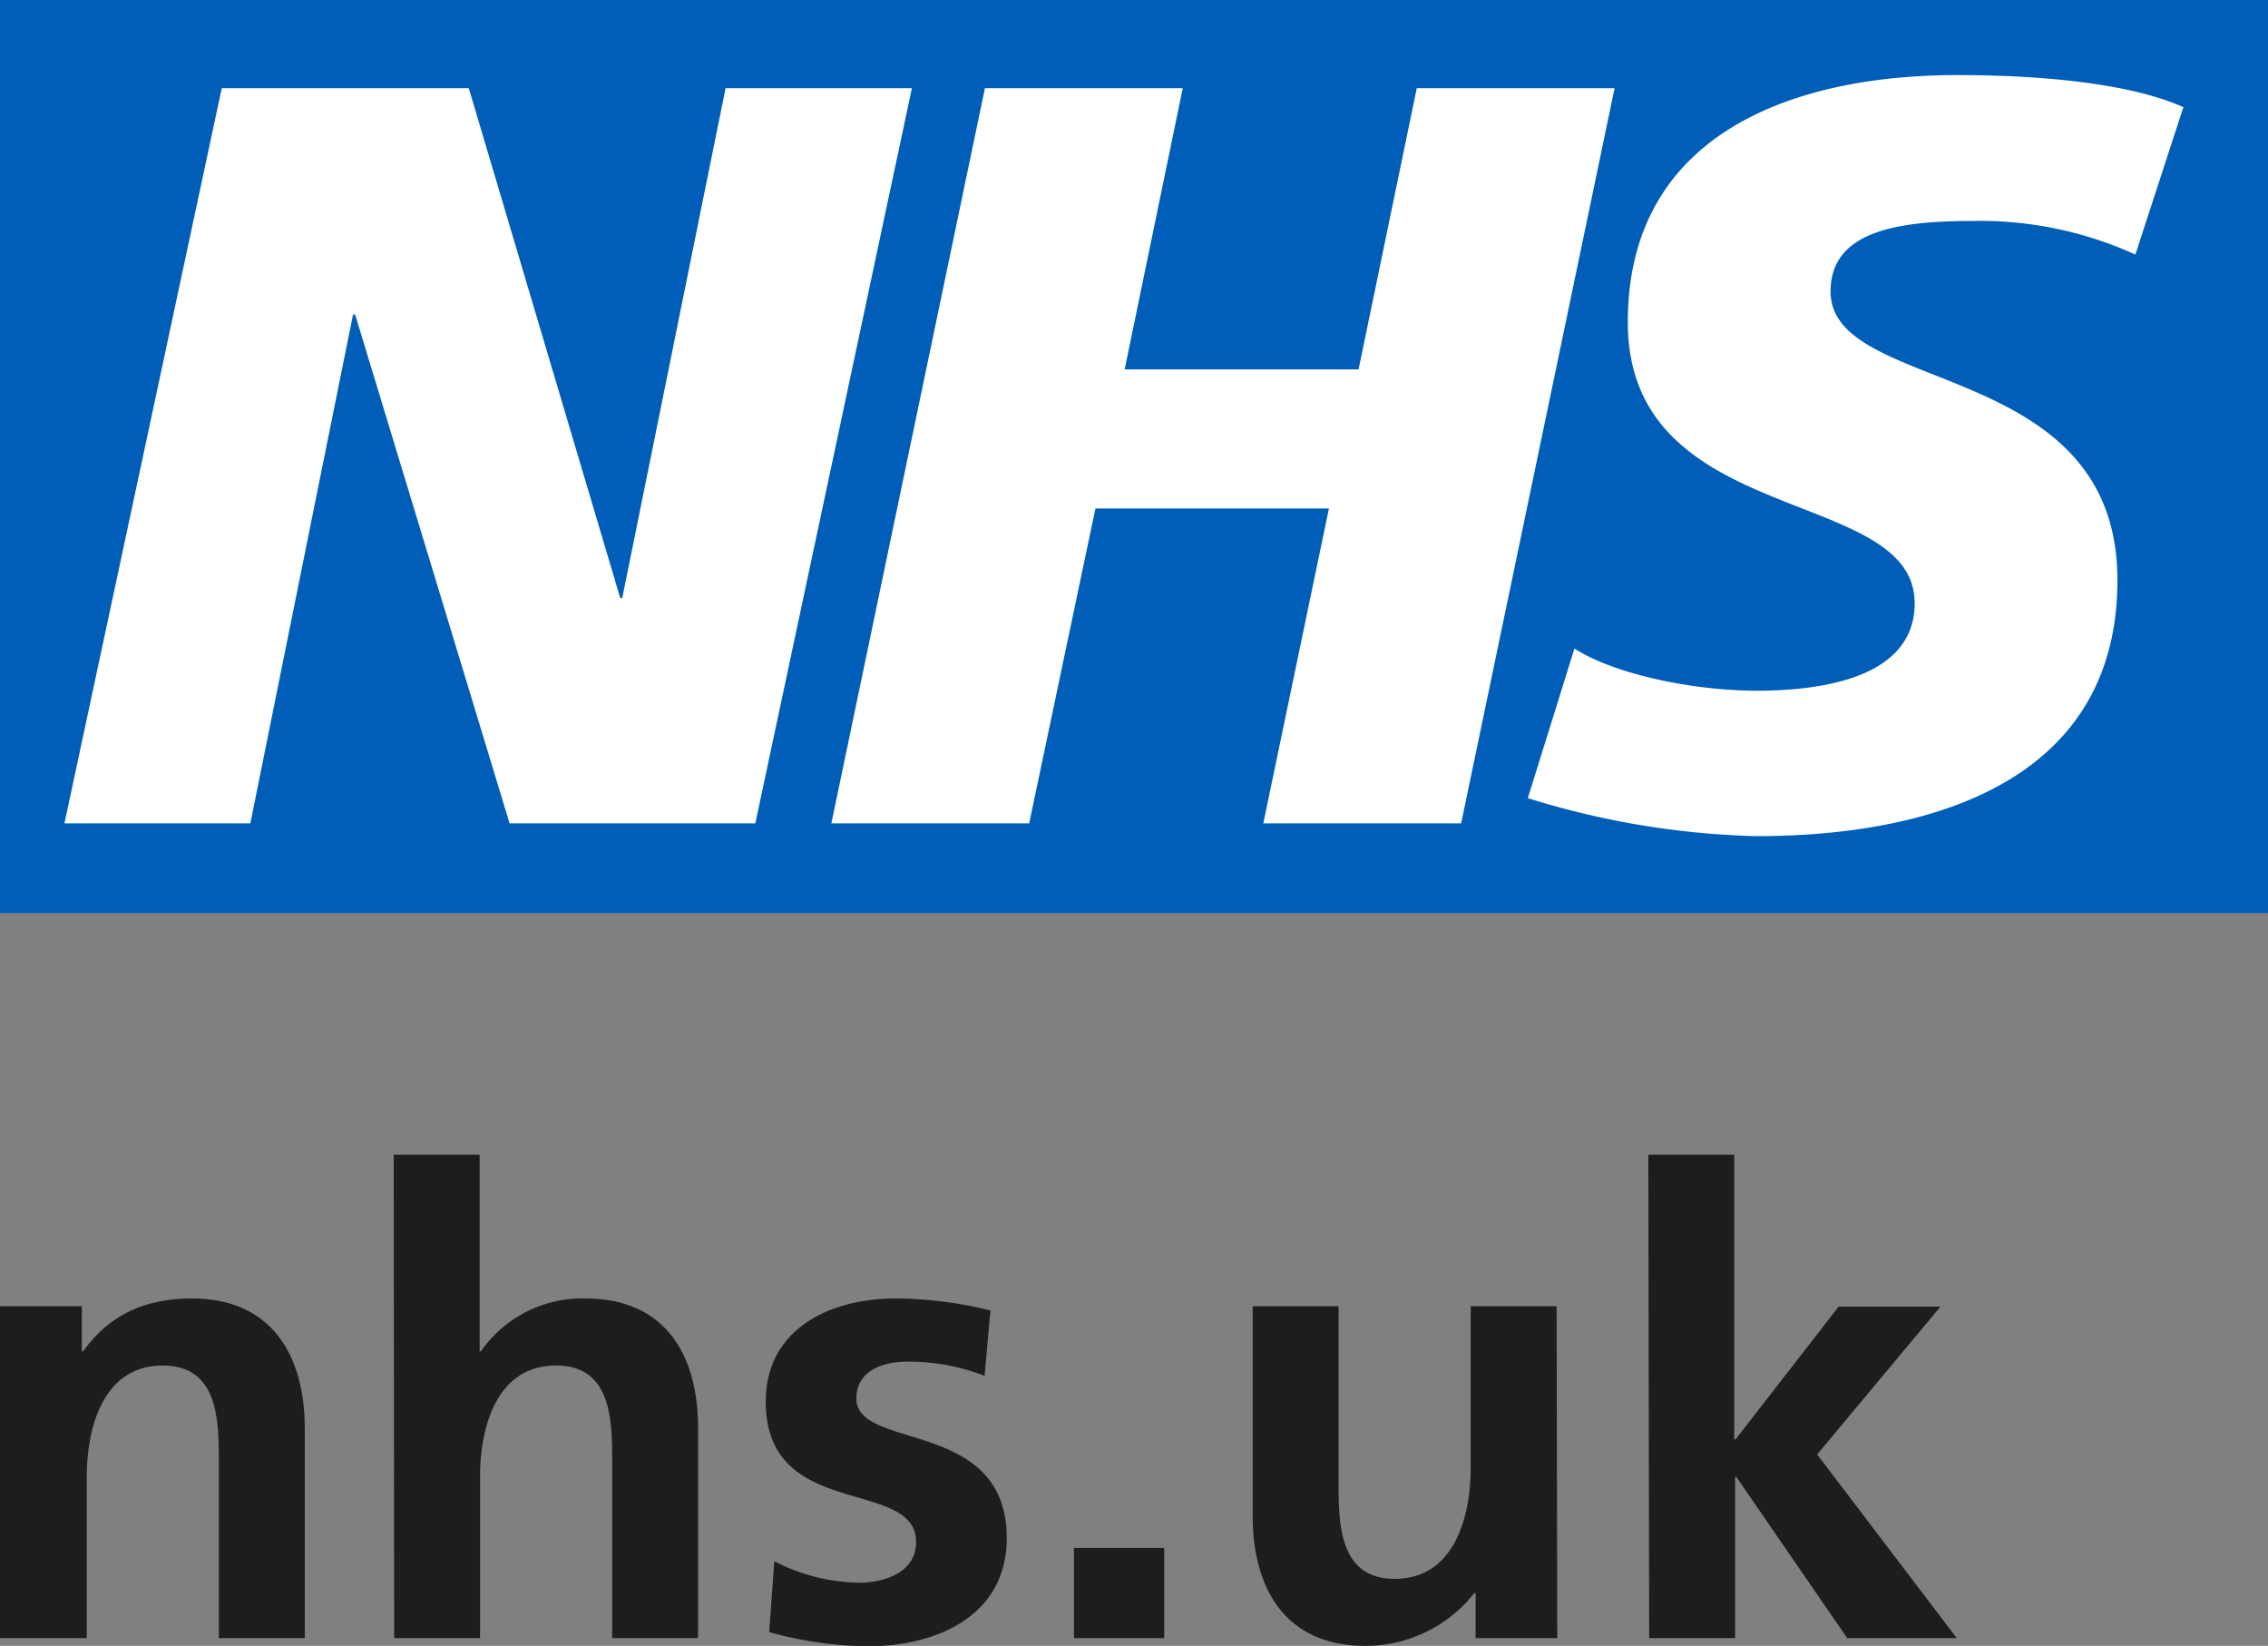
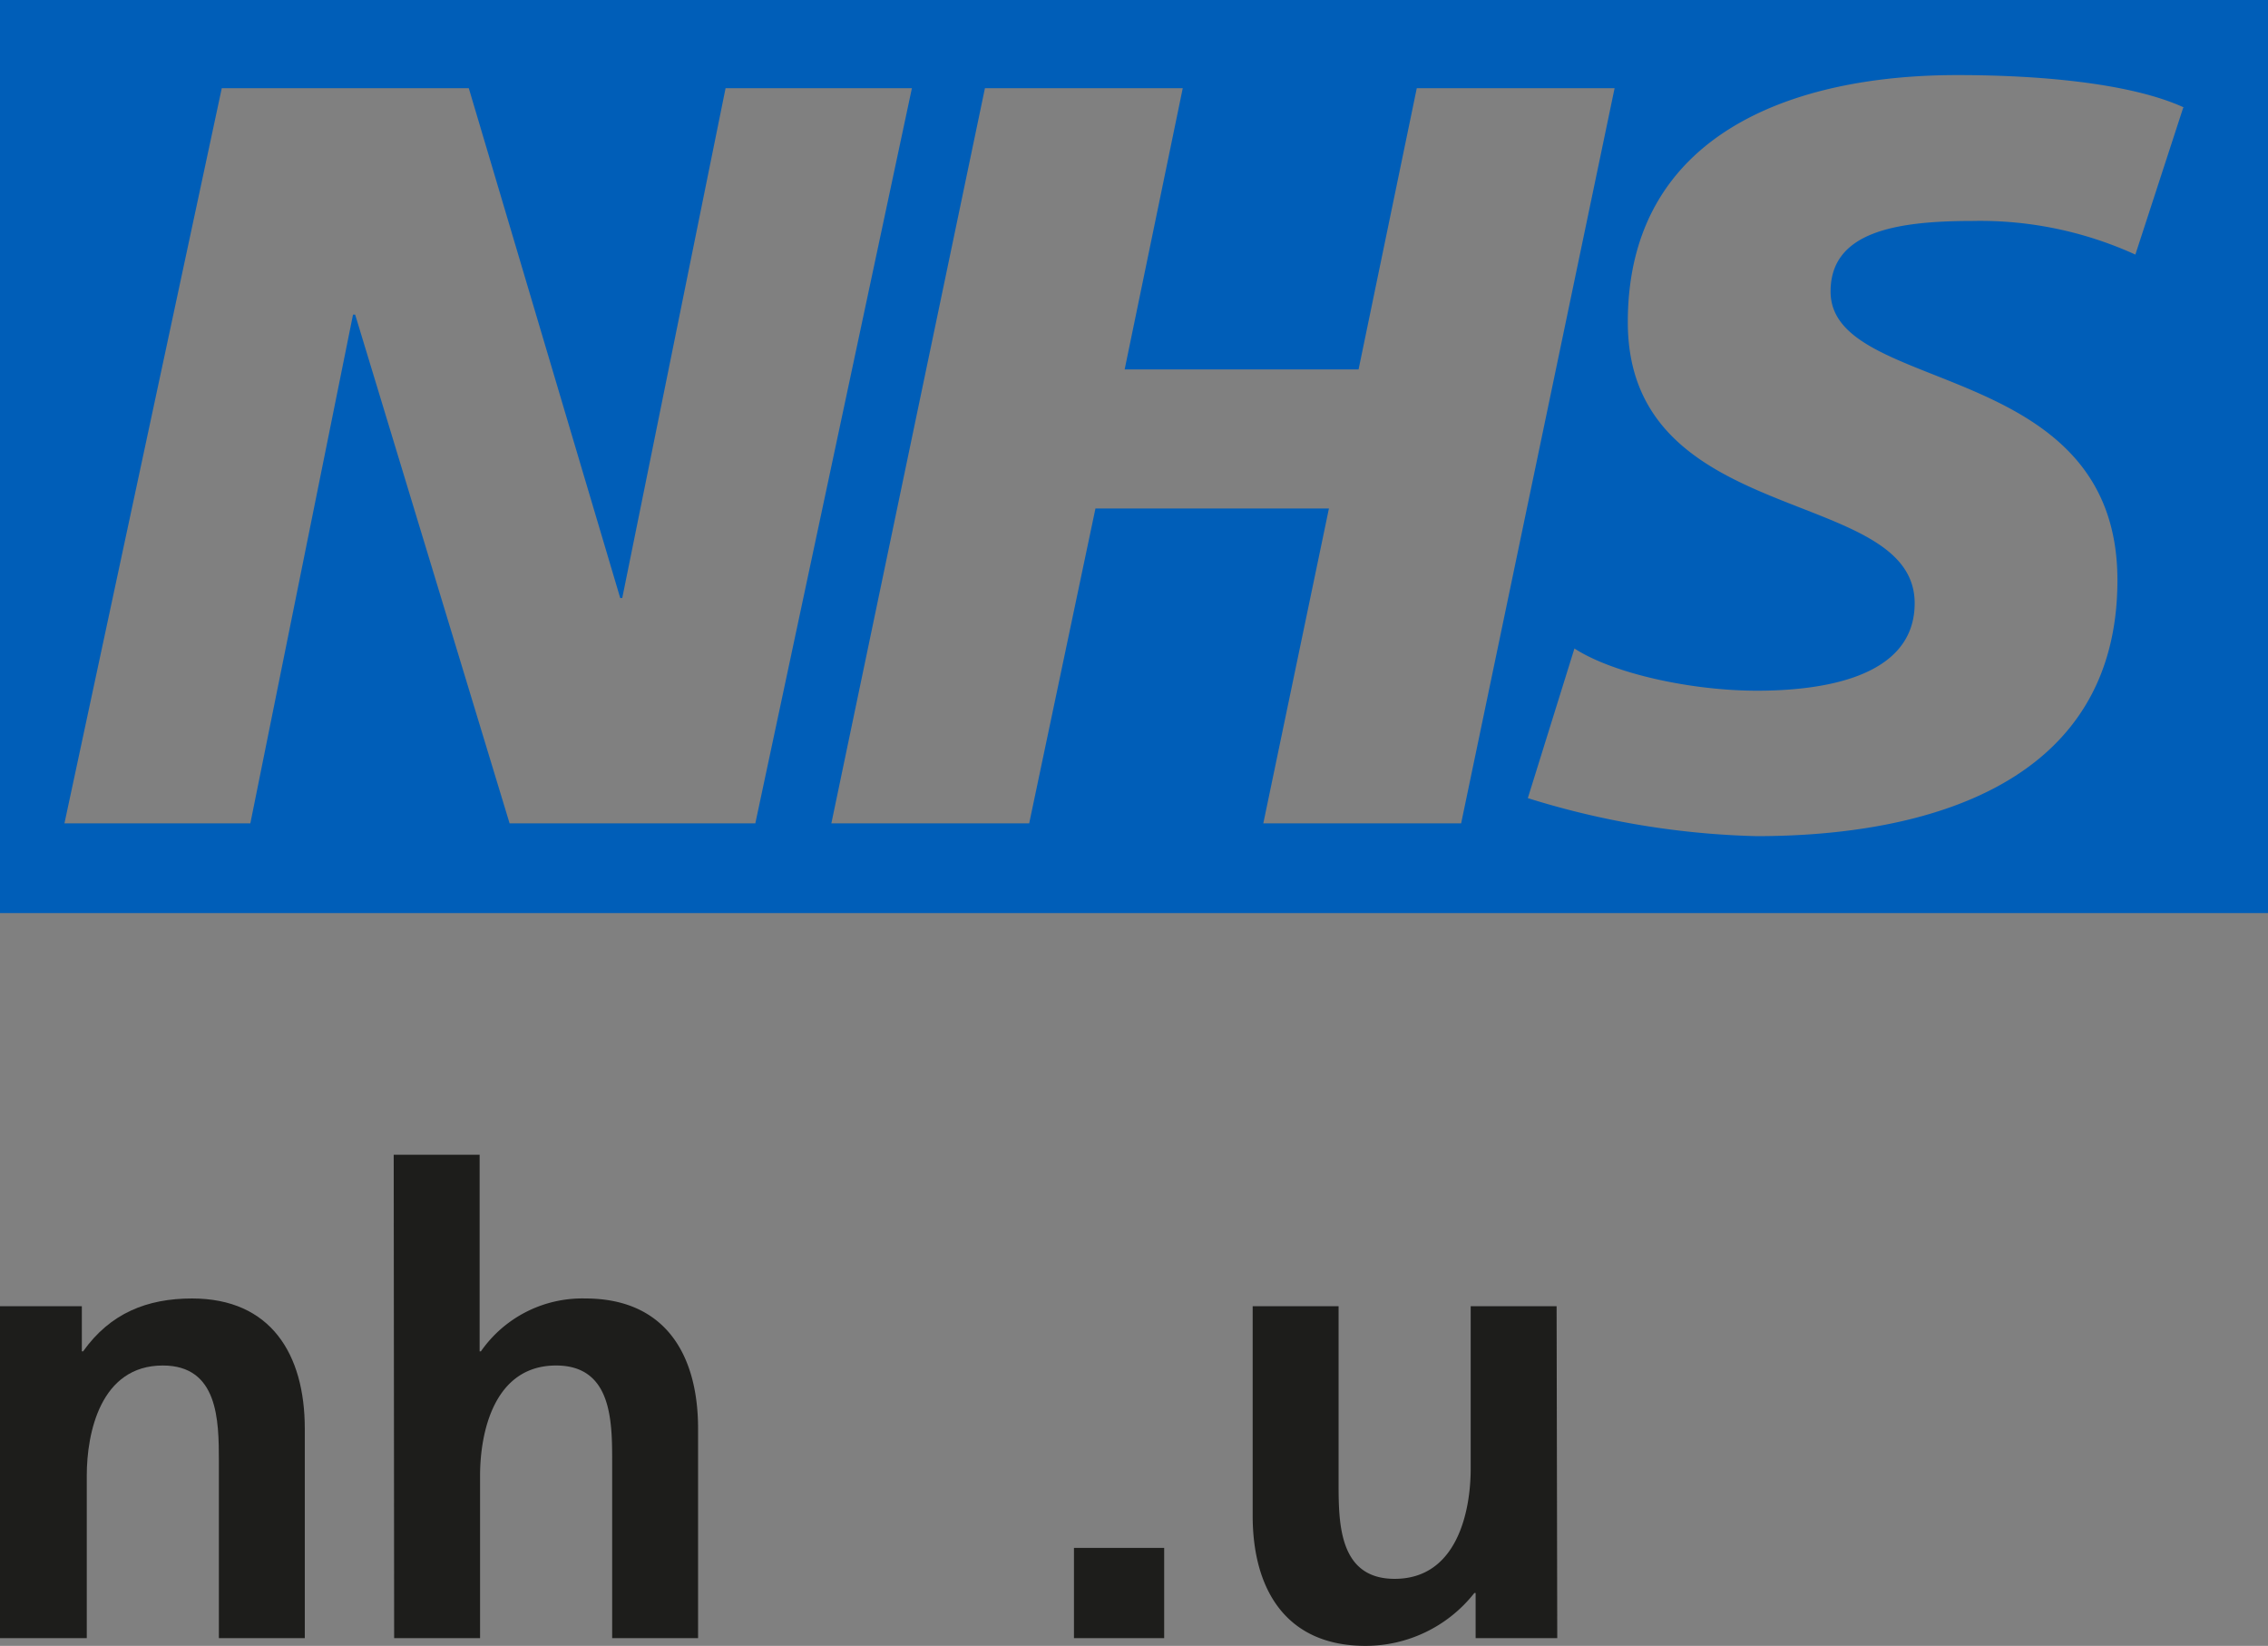
<svg xmlns="http://www.w3.org/2000/svg" id="nhs-uk-logo" viewBox="0 0 211.18 153.22">
  <rect x="0" y="0" width="211.18" height="153.22" fill="#808080" stroke="none" />
  <defs>
    <style>.cls-1{fill:#1d1d1b;}.cls-2{fill:#fff;}.cls-3{fill:#005eb8;}</style>
  </defs>
  <title>NHSUK_left_blueblack_RGB</title>
  <path class="cls-1" d="M0,121.6H7.62v4.2h.12c2.52-3.54,5.94-4.92,10.14-4.92,7.32,0,10.5,5.16,10.5,12.12v19.5h-8V136c0-3.78-.06-8.88-5.22-8.88-5.82,0-7.08,6.3-7.08,10.26V152.5H0Z" />
  <path class="cls-1" d="M36.66,107.5h8v18.3h.12a11.5,11.5,0,0,1,9.72-4.92C61.86,120.88,65,126,65,133v19.5H57V136c0-3.78-.06-8.88-5.22-8.88-5.82,0-7.08,6.3-7.08,10.26V152.5h-8Z" />
-   <path class="cls-1" d="M91.68,128.08a19.72,19.72,0,0,0-7.2-1.32c-2.16,0-4.74.78-4.74,3.42,0,4.92,14,1.8,14,13,0,7.2-6.42,10.08-13,10.08a36,36,0,0,1-9.12-1.32l.48-6.6a17.66,17.66,0,0,0,7.92,2c2,0,5.28-.78,5.28-3.78,0-6.06-14-1.92-14-13.08,0-6.66,5.82-9.6,12.12-9.6A37,37,0,0,1,92.22,122Z" />
  <path class="cls-1" d="M100,144.1h8.4v8.4H100Z" />
  <path class="cls-1" d="M145,152.5H137.4v-4.2h-.12a12.89,12.89,0,0,1-10.14,4.92c-7.32,0-10.5-5.16-10.5-12.12V121.6h8v16.5c0,3.78.06,8.88,5.22,8.88,5.82,0,7.08-6.3,7.08-10.26V121.6h8Z" />
-   <path class="cls-1" d="M153.48,107.5h8V134h.12l9.6-12.36h9.48L169.2,135.4l13,17.1H172l-10.32-15h-.12v15h-8Z" />
-   <rect class="cls-2" x="2.45" y="2.9" width="203.28" height="78.69" />
  <path class="cls-3" d="M203.27,10.07,198.83,23.7a34.85,34.85,0,0,0-15.17-3.13c-7.29,0-13.21,1.07-13.21,6.57,0,9.7,26.71,6.08,26.71,26.87,0,18.92-17.65,23.83-33.61,23.83a77.43,77.43,0,0,1-21.29-3.54l4.34-13.93c3.64,2.36,10.94,3.93,17,3.93,5.72,0,14.68-1.08,14.68-8.14,0-11-26.71-6.87-26.71-26.17,0-17.66,15.58-23,30.66-23,8.48,0,16.46.89,21.09,3M150.34,8.21,136.05,76.65H117.63l6.11-29.31H102L95.83,76.65H77.41L91.71,8.21h18.42l-5.41,26.18H126.5l5.42-26.18Zm-65.43,0L70.33,76.65H47.45L33.07,29.29h-.2L23.31,76.65H6L20.65,8.21h23l14.1,47.46h.19L67.56,8.21ZM211.18,0H0V85H211.18Z" />
</svg>